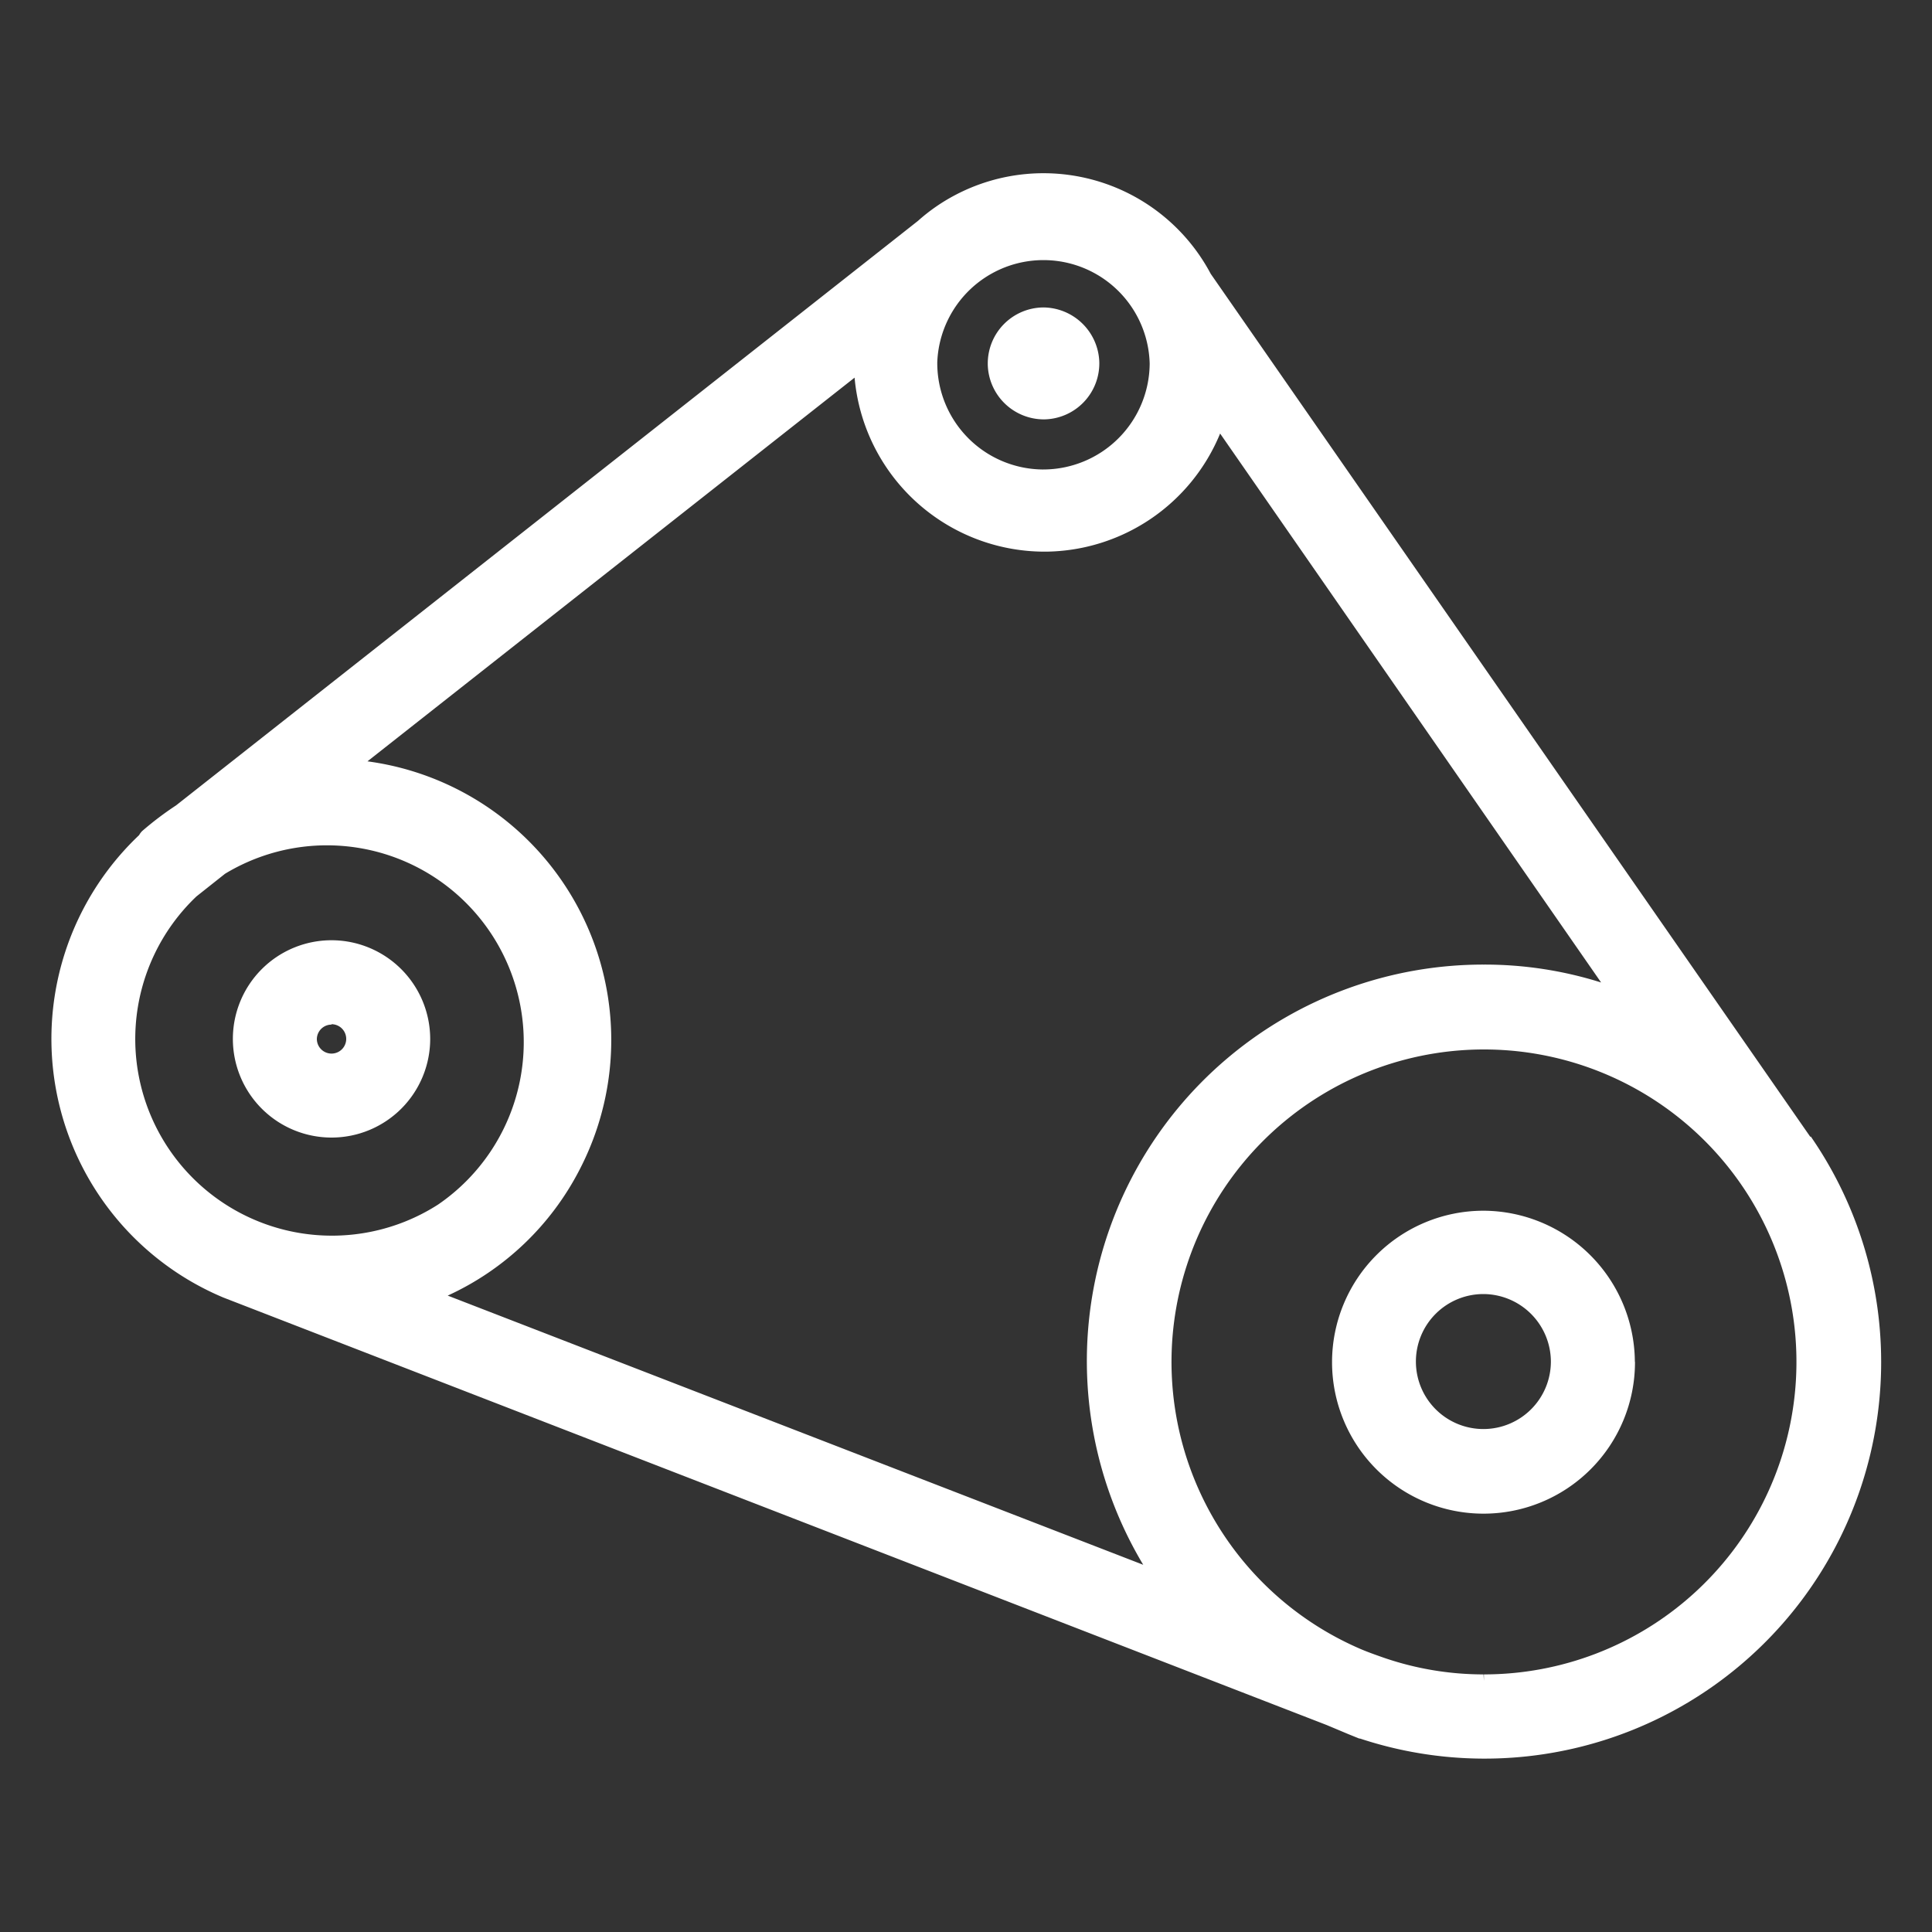
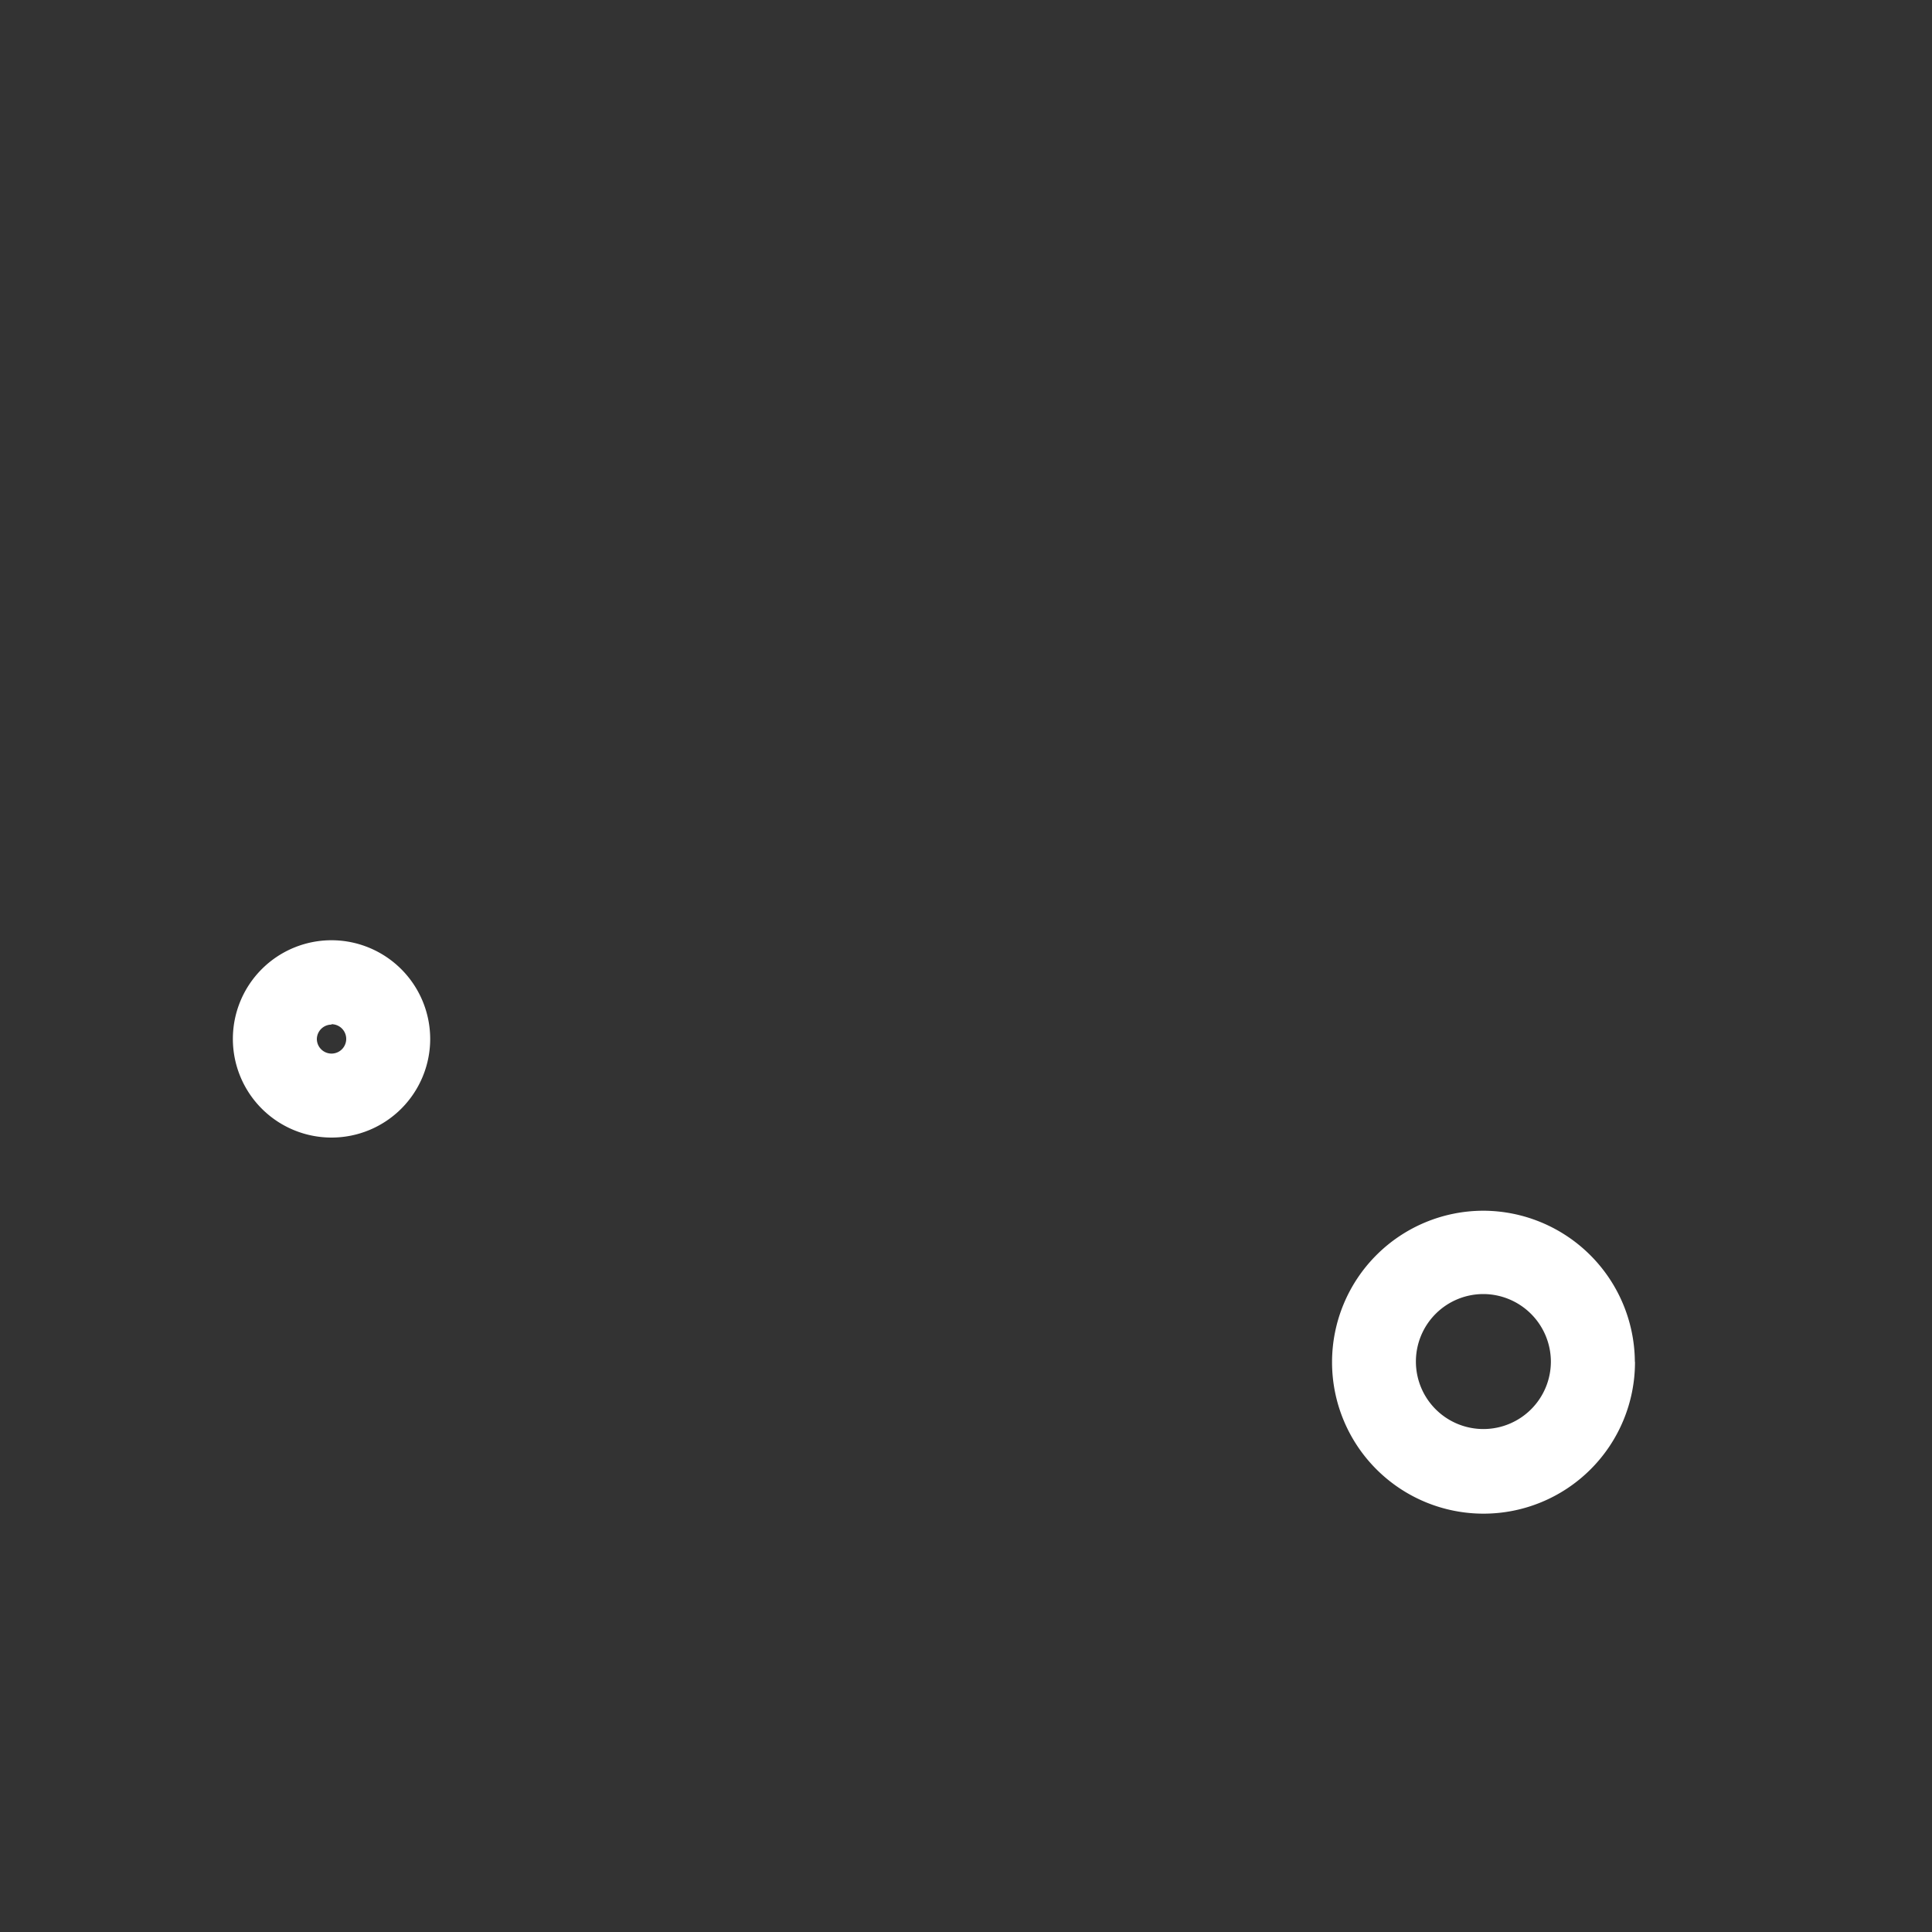
<svg xmlns="http://www.w3.org/2000/svg" id="Layer_1" data-name="Layer 1" viewBox="0 0 150 150">
  <rect x="0" y="0" width="150" height="150" fill="#333333" stroke="none" />
  <defs>
    <style>.cls-1{fill:#fff;}</style>
  </defs>
  <title>medipower_icone_bianco</title>
-   <path class="cls-1" d="M81,32.56h.1a4.35,4.35,0,0,0,4.25-4.44A4.38,4.38,0,0,0,81,23.87h0a4.35,4.35,0,0,0-4.31,4.38v.06A4.36,4.36,0,0,0,81,32.56Z" />
  <path class="cls-1" d="M25.74,73a7.66,7.66,0,1,0,7.66,7.66A7.67,7.67,0,0,0,25.74,73Zm0,6.52a1.14,1.14,0,1,1-1.14,1.14A1.14,1.14,0,0,1,25.74,79.55Z" />
-   <path class="cls-1" d="M140.55,88.26,94,21.26a14.7,14.7,0,0,0-19.85-6.11,14.3,14.3,0,0,0-2.88,2L13.67,62.53a24.86,24.86,0,0,0-2.64,2,1.39,1.39,0,0,0-.23.31,21.78,21.78,0,0,0,6.54,35.9L103,133.93l1.69.71.84.34.06,0a30.79,30.79,0,0,0,35-46.74ZM45,90.81a21.83,21.83,0,0,0-16.47-31.7L66.35,29.32A14.82,14.82,0,0,0,81.06,42.83h.17a14.8,14.8,0,0,0,13.5-9.17l29.58,42.62a30.09,30.09,0,0,0-9.11-1.39,30.78,30.78,0,0,0-26.44,46.6l-54-20.9A21.64,21.64,0,0,0,45,90.81ZM34,93.53A15.27,15.27,0,0,1,15.25,69.6l2.22-1.76A15.28,15.28,0,0,1,34,93.53ZM115.18,130a23.78,23.78,0,0,1-7.93-1.36c-.74-.26-1.33-.48-1.84-.71a24.26,24.26,0,1,1,9.8,2.07v.5h0ZM72.77,28.12a8.25,8.25,0,0,1,16.49.08v.08A8.27,8.27,0,0,1,81,36.45h-.09A8.26,8.26,0,0,1,72.77,28.12Z" />
  <path class="cls-1" d="M126.93,105.71A11.8,11.8,0,0,0,115.18,94h0a11.76,11.76,0,1,0,11.76,11.76Zm-6.52,0a5.24,5.24,0,1,1-5.24-5.24A5.26,5.26,0,0,1,120.41,105.71Z" />
</svg>